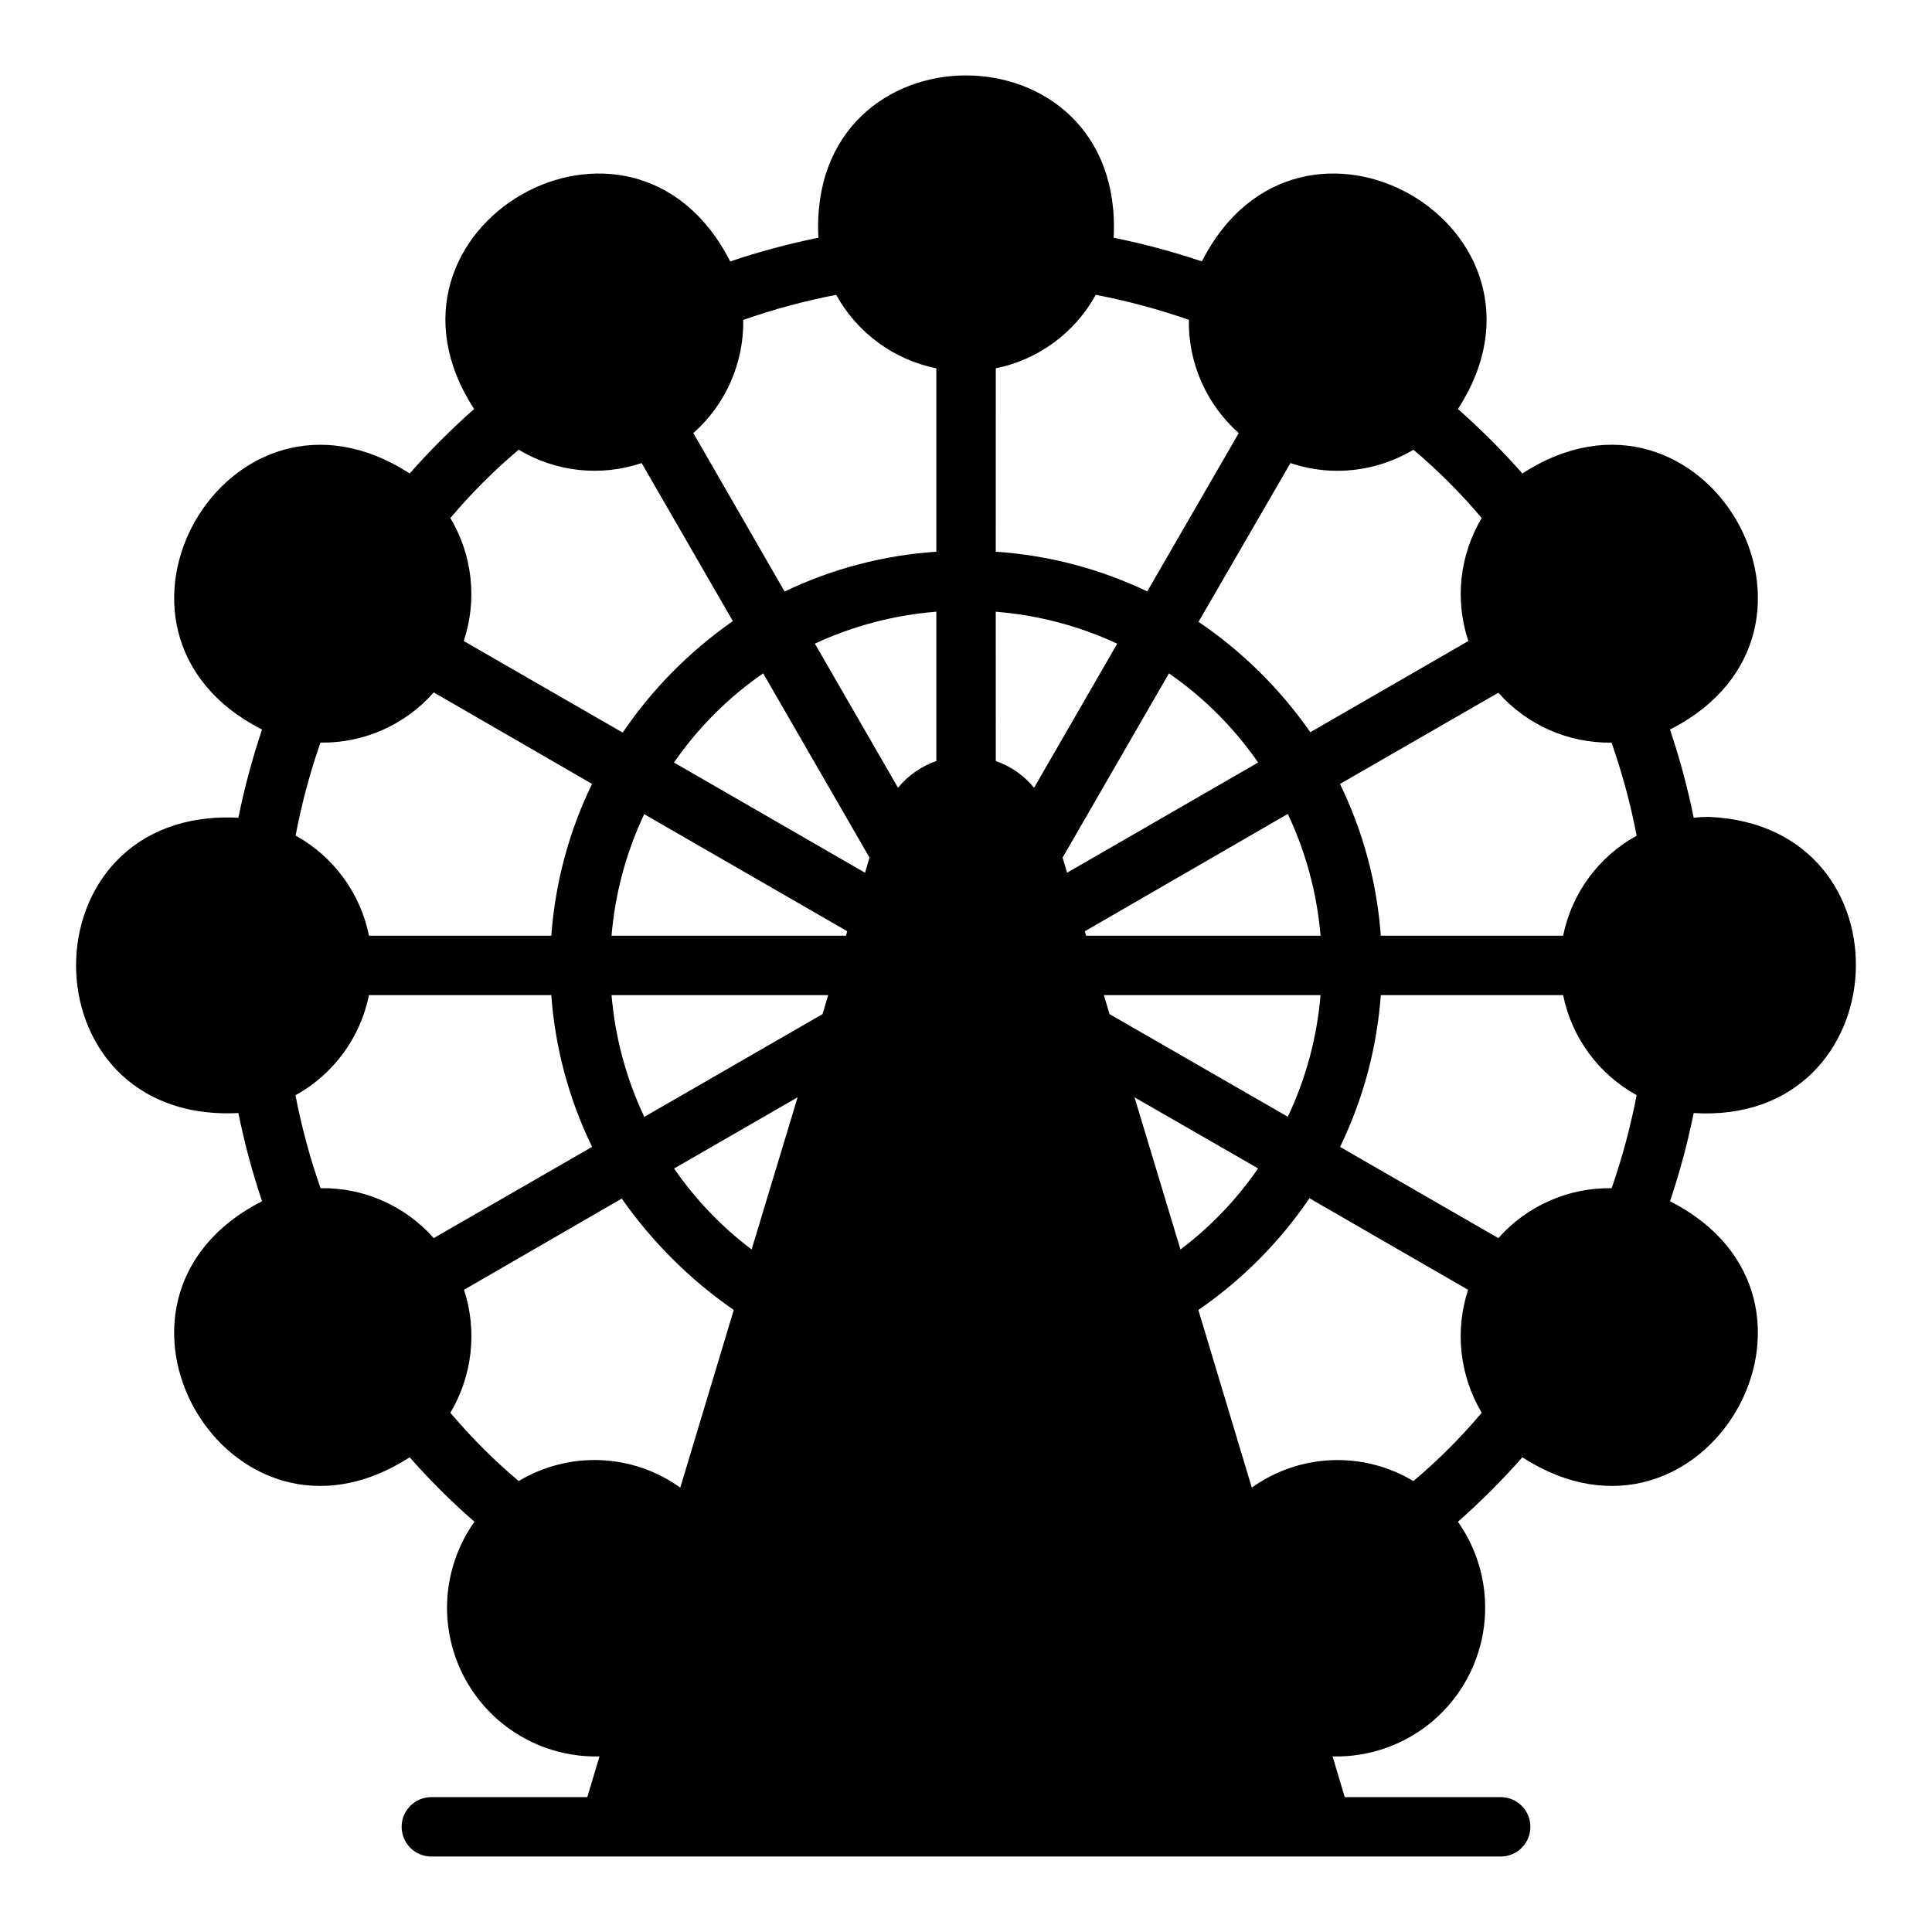
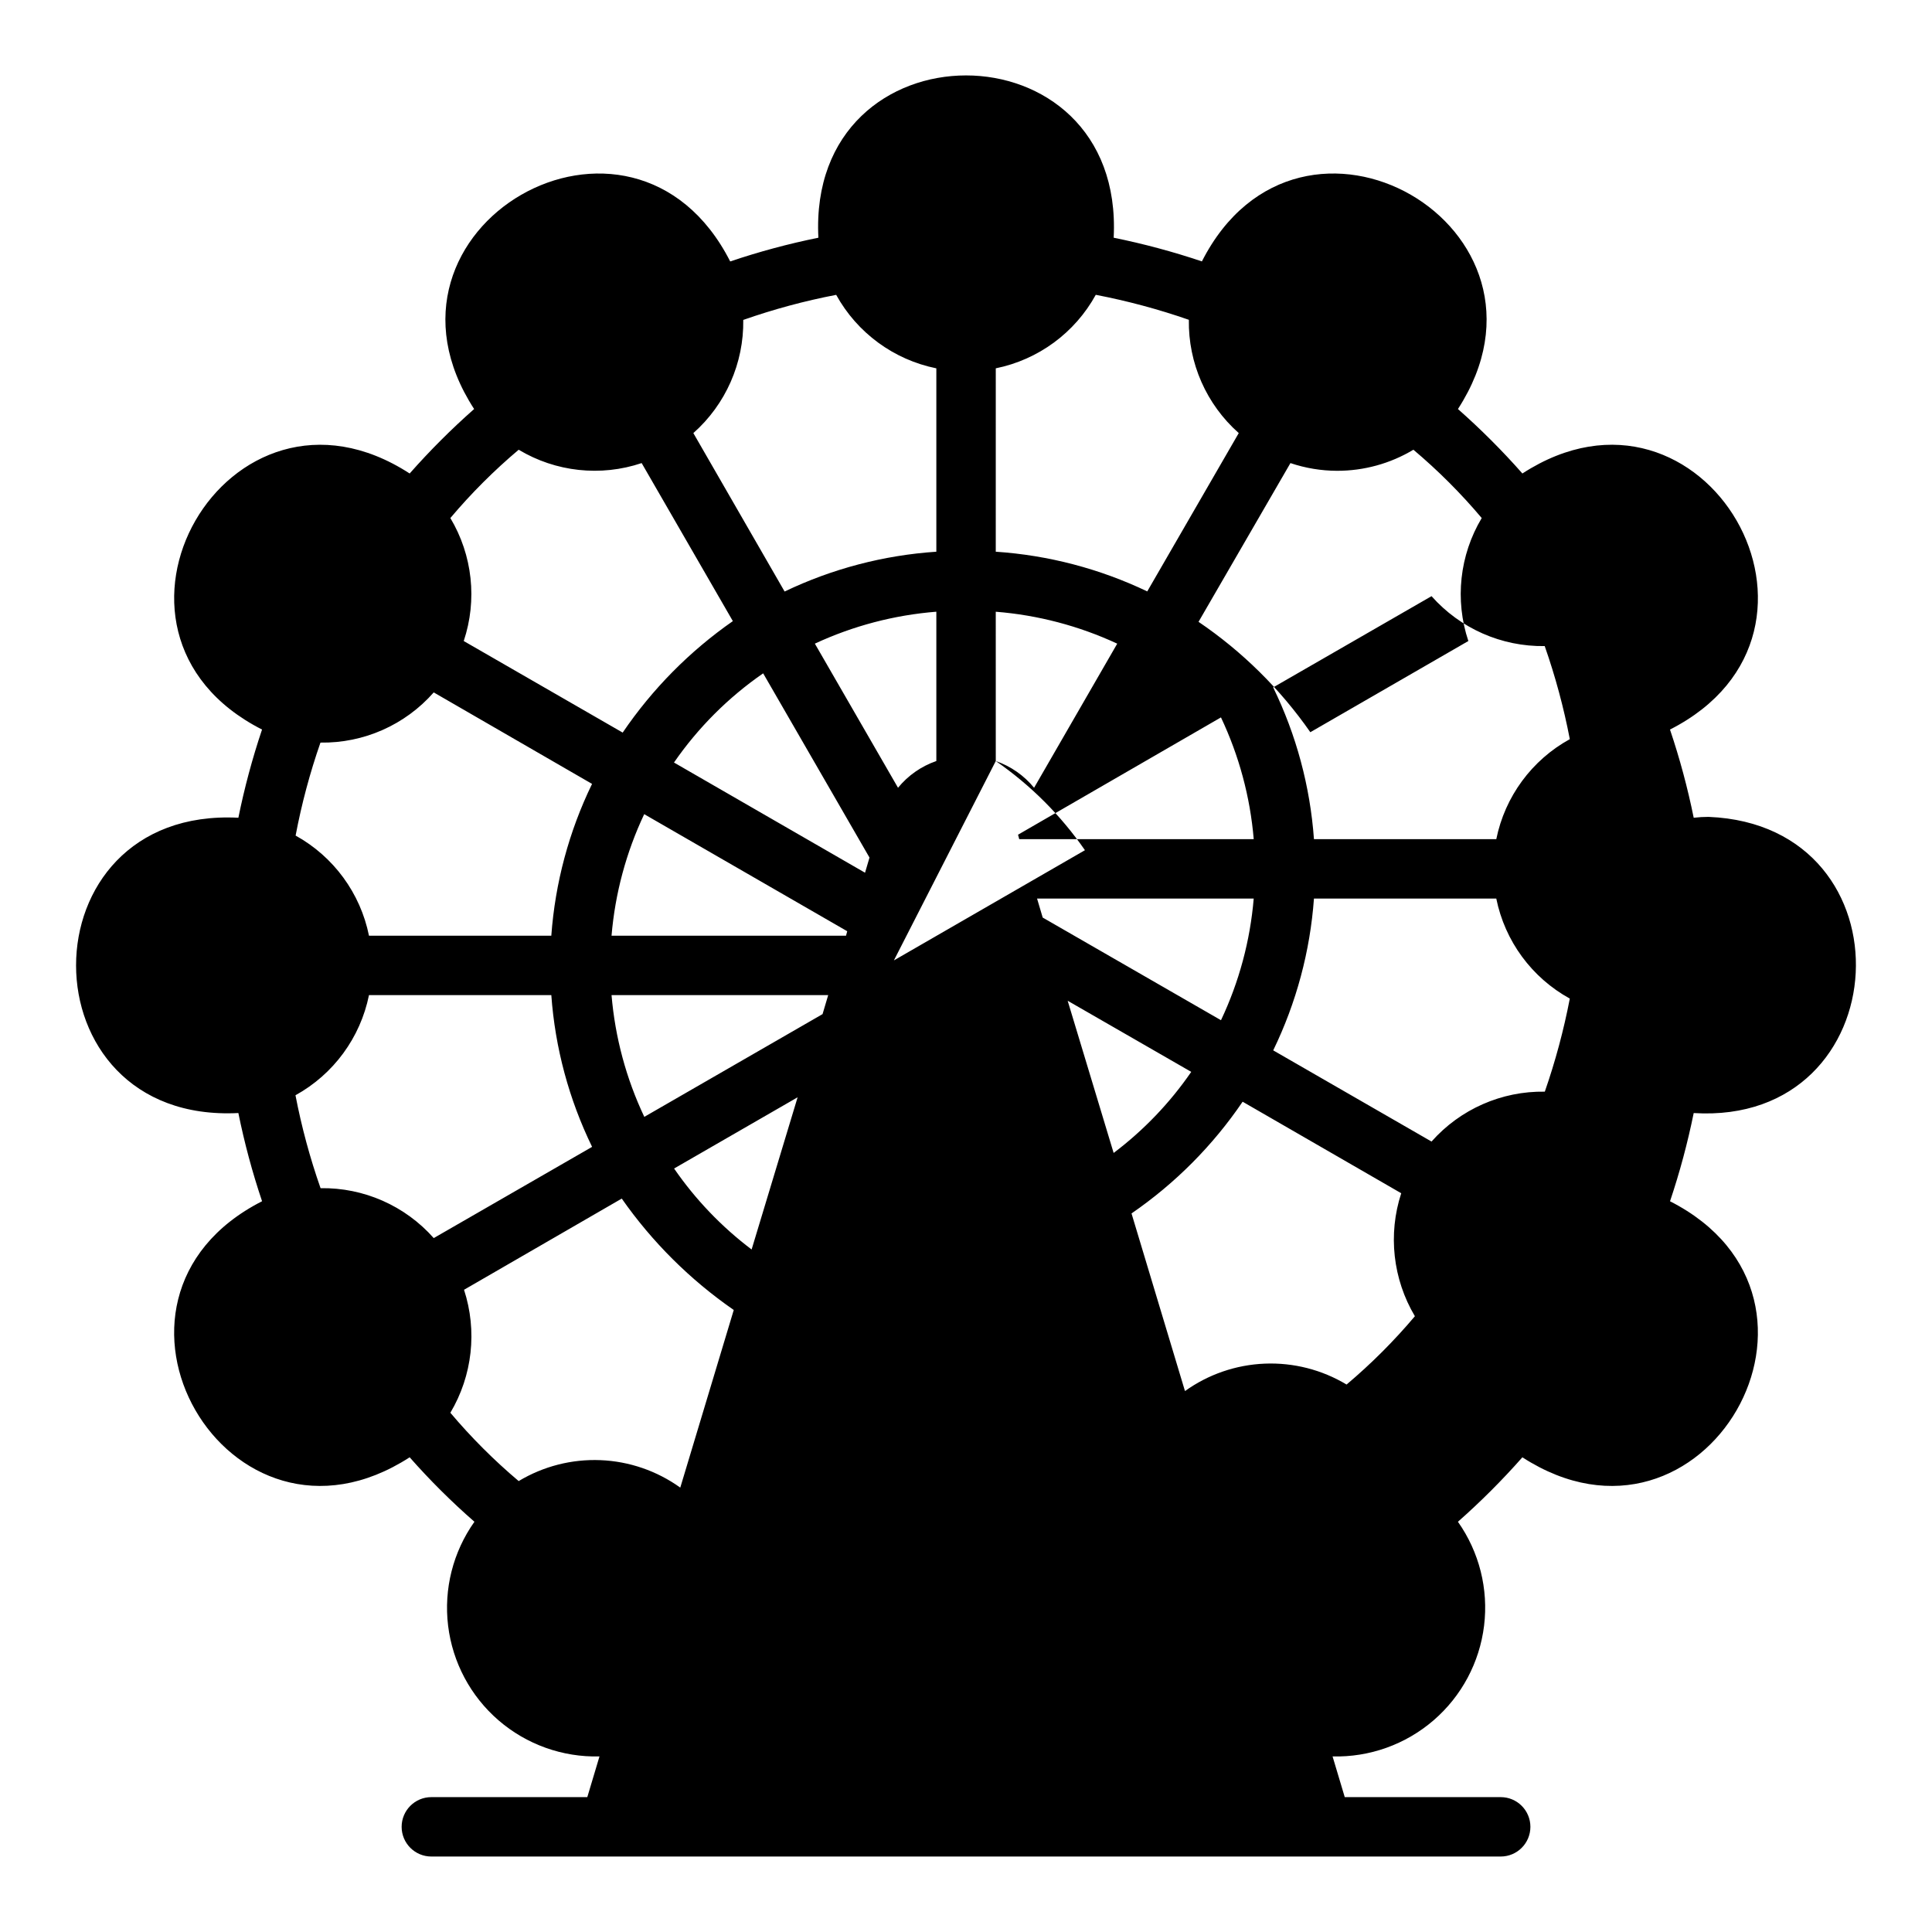
<svg xmlns="http://www.w3.org/2000/svg" fill="#000000" width="800px" height="800px" version="1.1" viewBox="144 144 512 512">
-   <path d="m596.81 360.48c-1.324 0-2.644 0.078-3.961 0.23-1.602-7.914-3.703-15.719-6.285-23.371 51.16-26.035 8.957-99.055-39.113-67.859-5.332-6.043-11.039-11.75-17.082-17.082 31.145-48.148-41.836-90.23-67.855-39.125-7.656-2.574-15.465-4.668-23.379-6.277 2.922-57.363-81.191-57.328-78.254 0-7.914 1.605-15.719 3.703-23.371 6.289-26.008-51.152-99.062-8.969-67.859 39.113h-0.004c-6.043 5.332-11.746 11.039-17.082 17.082-48.129-31.191-90.23 41.852-39.125 67.855h0.004c-2.574 7.656-4.668 15.461-6.273 23.375-57.367-2.926-57.332 81.195 0 78.254v0.004c1.602 7.914 3.699 15.719 6.281 23.371-51.121 26.047-9.051 98.984 39.113 67.859 5.344 6.062 11.074 11.77 17.164 17.082-5.672 7.996-8.156 17.816-6.977 27.547 1.184 9.727 5.945 18.668 13.363 25.074s16.957 9.816 26.754 9.57l-3.227 10.785h-41.328c-4.348 0-7.875 3.523-7.875 7.871 0 4.348 3.527 7.871 7.875 7.871h283.39-0.004c4.348 0 7.871-3.523 7.871-7.871 0-4.348-3.523-7.871-7.871-7.871h-41.328l-3.227-10.785c9.797 0.246 19.336-3.164 26.758-9.562 7.426-6.402 12.195-15.34 13.391-25.066 1.195-9.73-1.277-19.555-6.93-27.562 6.043-5.332 11.75-11.039 17.082-17.082 48.207 31.129 90.199-41.852 39.125-67.855 2.574-7.656 4.668-15.461 6.277-23.375 54.586 3.359 58.59-76.266 3.957-78.488zm-315.35-97.297h-0.004c9.824 5.891 21.734 7.184 32.59 3.539l24.168 41.879c-11.453 7.984-21.348 17.996-29.195 29.543-0.168-0.098-42.125-24.266-42.125-24.266 3.629-10.863 2.332-22.766-3.543-32.594 5.512-6.535 11.57-12.59 18.105-18.102zm-52.535 77.613c11.473 0.18 22.445-4.68 30.02-13.301l41.957 24.246c-6.121 12.602-9.785 26.254-10.797 40.227h-48.32c-2.277-11.27-9.387-20.969-19.445-26.531 1.582-8.363 3.785-16.602 6.586-24.641zm30.02 131.31c-7.586-8.578-18.543-13.41-29.992-13.227-2.816-8.031-5.039-16.262-6.648-24.625 10.074-5.559 17.199-15.262 19.48-26.543h48.32c1.004 13.973 4.676 27.625 10.809 40.219zm65.336 66.125c-6.188-4.438-13.543-6.969-21.152-7.277-7.609-0.305-15.145 1.621-21.672 5.547-6.535-5.516-12.59-11.57-18.105-18.105 5.852-9.836 7.172-21.715 3.621-32.594l41.801-24.168v0.004c8.066 11.52 18.117 21.516 29.68 29.52zm18.906-63.102c-7.953-6.008-14.891-13.254-20.547-21.461l32.738-18.875zm18.801-62.379-47.238 27.23c-4.801-10.148-7.742-21.078-8.684-32.27h57.418zm6.219-20.781h-62.141c0.938-11.168 3.871-22.074 8.656-32.207l53.801 31.023zm5.039-16.688-50.633-29.203c6.387-9.242 14.395-17.25 23.633-23.637l28.18 48.824zm18.895-29.598v-0.004c-3.977 1.375-7.492 3.828-10.156 7.086l-22.039-38.195c10.145-4.711 21.043-7.578 32.195-8.461zm0-55.473c-13.953 0.93-27.602 4.512-40.211 10.551l-24.184-41.988c8.566-7.594 13.395-18.547 13.227-29.992 8.031-2.816 16.262-5.039 24.625-6.644 5.559 10.074 15.262 17.195 26.543 19.477zm106.2-21.438-0.004-0.004c7.129 0.012 14.121-1.918 20.23-5.586 6.539 5.512 12.594 11.566 18.105 18.105-5.875 9.824-7.168 21.727-3.543 32.59l-41.879 24.168h0.004c-8.004-11.484-18.047-21.398-29.629-29.254 0.109-0.188 24.355-42.066 24.355-42.066l-0.004-0.004c3.984 1.344 8.156 2.035 12.359 2.047zm-90.449-27.16h-0.004c11.27-2.285 20.965-9.41 26.504-19.484 8.371 1.613 16.617 3.824 24.668 6.625-0.184 11.457 4.644 22.422 13.223 30.02l-24.246 41.957c-12.598-6.016-26.219-9.586-40.148-10.52zm0 104.07-0.004-39.566c11.148 0.883 22.051 3.75 32.191 8.461l-22.035 38.191c-2.664-3.258-6.18-5.711-10.156-7.086zm17.711 25.586 28.18-48.82h-0.004c9.238 6.387 17.246 14.395 23.633 23.633l-50.629 29.203zm5.902 19.523 53.773-31.086v-0.004c4.801 10.152 7.742 21.082 8.684 32.27h-62.145zm5.039 16.926 57.414-0.004c-0.938 11.18-3.875 22.098-8.672 32.242l-47.25-27.203zm8.109 27.078 32.75 18.848c-5.656 8.223-12.602 15.477-20.566 21.488zm73.918 101.71h-0.004c-6.527-3.922-14.059-5.848-21.668-5.539-7.609 0.305-14.965 2.832-21.156 7.269l-14.168-47.074c11.57-7.957 21.555-17.996 29.445-29.609 0.156 0.09 42.035 24.258 42.035 24.258h-0.004c-3.547 10.875-2.227 22.754 3.621 32.59-5.512 6.535-11.566 12.59-18.105 18.105zm52.535-77.613-0.004-0.004c-11.457-0.184-22.422 4.648-30.02 13.223l-41.957-24.168c6.121-12.602 9.785-26.254 10.797-40.227h48.32c2.281 11.27 9.41 20.965 19.484 26.508-1.613 8.371-3.824 16.613-6.625 24.664zm-12.859-66.914-48.324-0.004c-1.008-13.973-4.676-27.625-10.812-40.219l41.969-24.176h0.004c7.594 8.57 18.543 13.398 29.992 13.227 2.82 8.047 5.043 16.289 6.652 24.664-10.074 5.539-17.199 15.234-19.484 26.504z" />
+   <path d="m596.81 360.48c-1.324 0-2.644 0.078-3.961 0.23-1.602-7.914-3.703-15.719-6.285-23.371 51.16-26.035 8.957-99.055-39.113-67.859-5.332-6.043-11.039-11.75-17.082-17.082 31.145-48.148-41.836-90.23-67.855-39.125-7.656-2.574-15.465-4.668-23.379-6.277 2.922-57.363-81.191-57.328-78.254 0-7.914 1.605-15.719 3.703-23.371 6.289-26.008-51.152-99.062-8.969-67.859 39.113h-0.004c-6.043 5.332-11.746 11.039-17.082 17.082-48.129-31.191-90.23 41.852-39.125 67.855h0.004c-2.574 7.656-4.668 15.461-6.273 23.375-57.367-2.926-57.332 81.195 0 78.254v0.004c1.602 7.914 3.699 15.719 6.281 23.371-51.121 26.047-9.051 98.984 39.113 67.859 5.344 6.062 11.074 11.77 17.164 17.082-5.672 7.996-8.156 17.816-6.977 27.547 1.184 9.727 5.945 18.668 13.363 25.074s16.957 9.816 26.754 9.57l-3.227 10.785h-41.328c-4.348 0-7.875 3.523-7.875 7.871 0 4.348 3.527 7.871 7.875 7.871h283.39-0.004c4.348 0 7.871-3.523 7.871-7.871 0-4.348-3.523-7.871-7.871-7.871h-41.328l-3.227-10.785c9.797 0.246 19.336-3.164 26.758-9.562 7.426-6.402 12.195-15.34 13.391-25.066 1.195-9.73-1.277-19.555-6.93-27.562 6.043-5.332 11.75-11.039 17.082-17.082 48.207 31.129 90.199-41.852 39.125-67.855 2.574-7.656 4.668-15.461 6.277-23.375 54.586 3.359 58.59-76.266 3.957-78.488zm-315.35-97.297h-0.004c9.824 5.891 21.734 7.184 32.59 3.539l24.168 41.879c-11.453 7.984-21.348 17.996-29.195 29.543-0.168-0.098-42.125-24.266-42.125-24.266 3.629-10.863 2.332-22.766-3.543-32.594 5.512-6.535 11.57-12.59 18.105-18.102zm-52.535 77.613c11.473 0.18 22.445-4.68 30.02-13.301l41.957 24.246c-6.121 12.602-9.785 26.254-10.797 40.227h-48.32c-2.277-11.27-9.387-20.969-19.445-26.531 1.582-8.363 3.785-16.602 6.586-24.641zm30.02 131.31c-7.586-8.578-18.543-13.41-29.992-13.227-2.816-8.031-5.039-16.262-6.648-24.625 10.074-5.559 17.199-15.262 19.48-26.543h48.32c1.004 13.973 4.676 27.625 10.809 40.219zm65.336 66.125c-6.188-4.438-13.543-6.969-21.152-7.277-7.609-0.305-15.145 1.621-21.672 5.547-6.535-5.516-12.59-11.57-18.105-18.105 5.852-9.836 7.172-21.715 3.621-32.594l41.801-24.168v0.004c8.066 11.52 18.117 21.516 29.68 29.52zm18.906-63.102c-7.953-6.008-14.891-13.254-20.547-21.461l32.738-18.875zm18.801-62.379-47.238 27.23c-4.801-10.148-7.742-21.078-8.684-32.27h57.418zm6.219-20.781h-62.141c0.938-11.168 3.871-22.074 8.656-32.207l53.801 31.023zm5.039-16.688-50.633-29.203c6.387-9.242 14.395-17.25 23.633-23.637l28.18 48.824zm18.895-29.598v-0.004c-3.977 1.375-7.492 3.828-10.156 7.086l-22.039-38.195c10.145-4.711 21.043-7.578 32.195-8.461zm0-55.473c-13.953 0.93-27.602 4.512-40.211 10.551l-24.184-41.988c8.566-7.594 13.395-18.547 13.227-29.992 8.031-2.816 16.262-5.039 24.625-6.644 5.559 10.074 15.262 17.195 26.543 19.477zm106.2-21.438-0.004-0.004c7.129 0.012 14.121-1.918 20.23-5.586 6.539 5.512 12.594 11.566 18.105 18.105-5.875 9.824-7.168 21.727-3.543 32.59l-41.879 24.168h0.004c-8.004-11.484-18.047-21.398-29.629-29.254 0.109-0.188 24.355-42.066 24.355-42.066l-0.004-0.004c3.984 1.344 8.156 2.035 12.359 2.047zm-90.449-27.16h-0.004c11.27-2.285 20.965-9.41 26.504-19.484 8.371 1.613 16.617 3.824 24.668 6.625-0.184 11.457 4.644 22.422 13.223 30.02l-24.246 41.957c-12.598-6.016-26.219-9.586-40.148-10.52zm0 104.07-0.004-39.566c11.148 0.883 22.051 3.75 32.191 8.461l-22.035 38.191c-2.664-3.258-6.18-5.711-10.156-7.086zh-0.004c9.238 6.387 17.246 14.395 23.633 23.633l-50.629 29.203zm5.902 19.523 53.773-31.086v-0.004c4.801 10.152 7.742 21.082 8.684 32.27h-62.145zm5.039 16.926 57.414-0.004c-0.938 11.18-3.875 22.098-8.672 32.242l-47.25-27.203zm8.109 27.078 32.75 18.848c-5.656 8.223-12.602 15.477-20.566 21.488zm73.918 101.71h-0.004c-6.527-3.922-14.059-5.848-21.668-5.539-7.609 0.305-14.965 2.832-21.156 7.269l-14.168-47.074c11.57-7.957 21.555-17.996 29.445-29.609 0.156 0.09 42.035 24.258 42.035 24.258h-0.004c-3.547 10.875-2.227 22.754 3.621 32.59-5.512 6.535-11.566 12.59-18.105 18.105zm52.535-77.613-0.004-0.004c-11.457-0.184-22.422 4.648-30.02 13.223l-41.957-24.168c6.121-12.602 9.785-26.254 10.797-40.227h48.32c2.281 11.27 9.41 20.965 19.484 26.508-1.613 8.371-3.824 16.613-6.625 24.664zm-12.859-66.914-48.324-0.004c-1.008-13.973-4.676-27.625-10.812-40.219l41.969-24.176h0.004c7.594 8.57 18.543 13.398 29.992 13.227 2.82 8.047 5.043 16.289 6.652 24.664-10.074 5.539-17.199 15.234-19.484 26.504z" />
</svg>